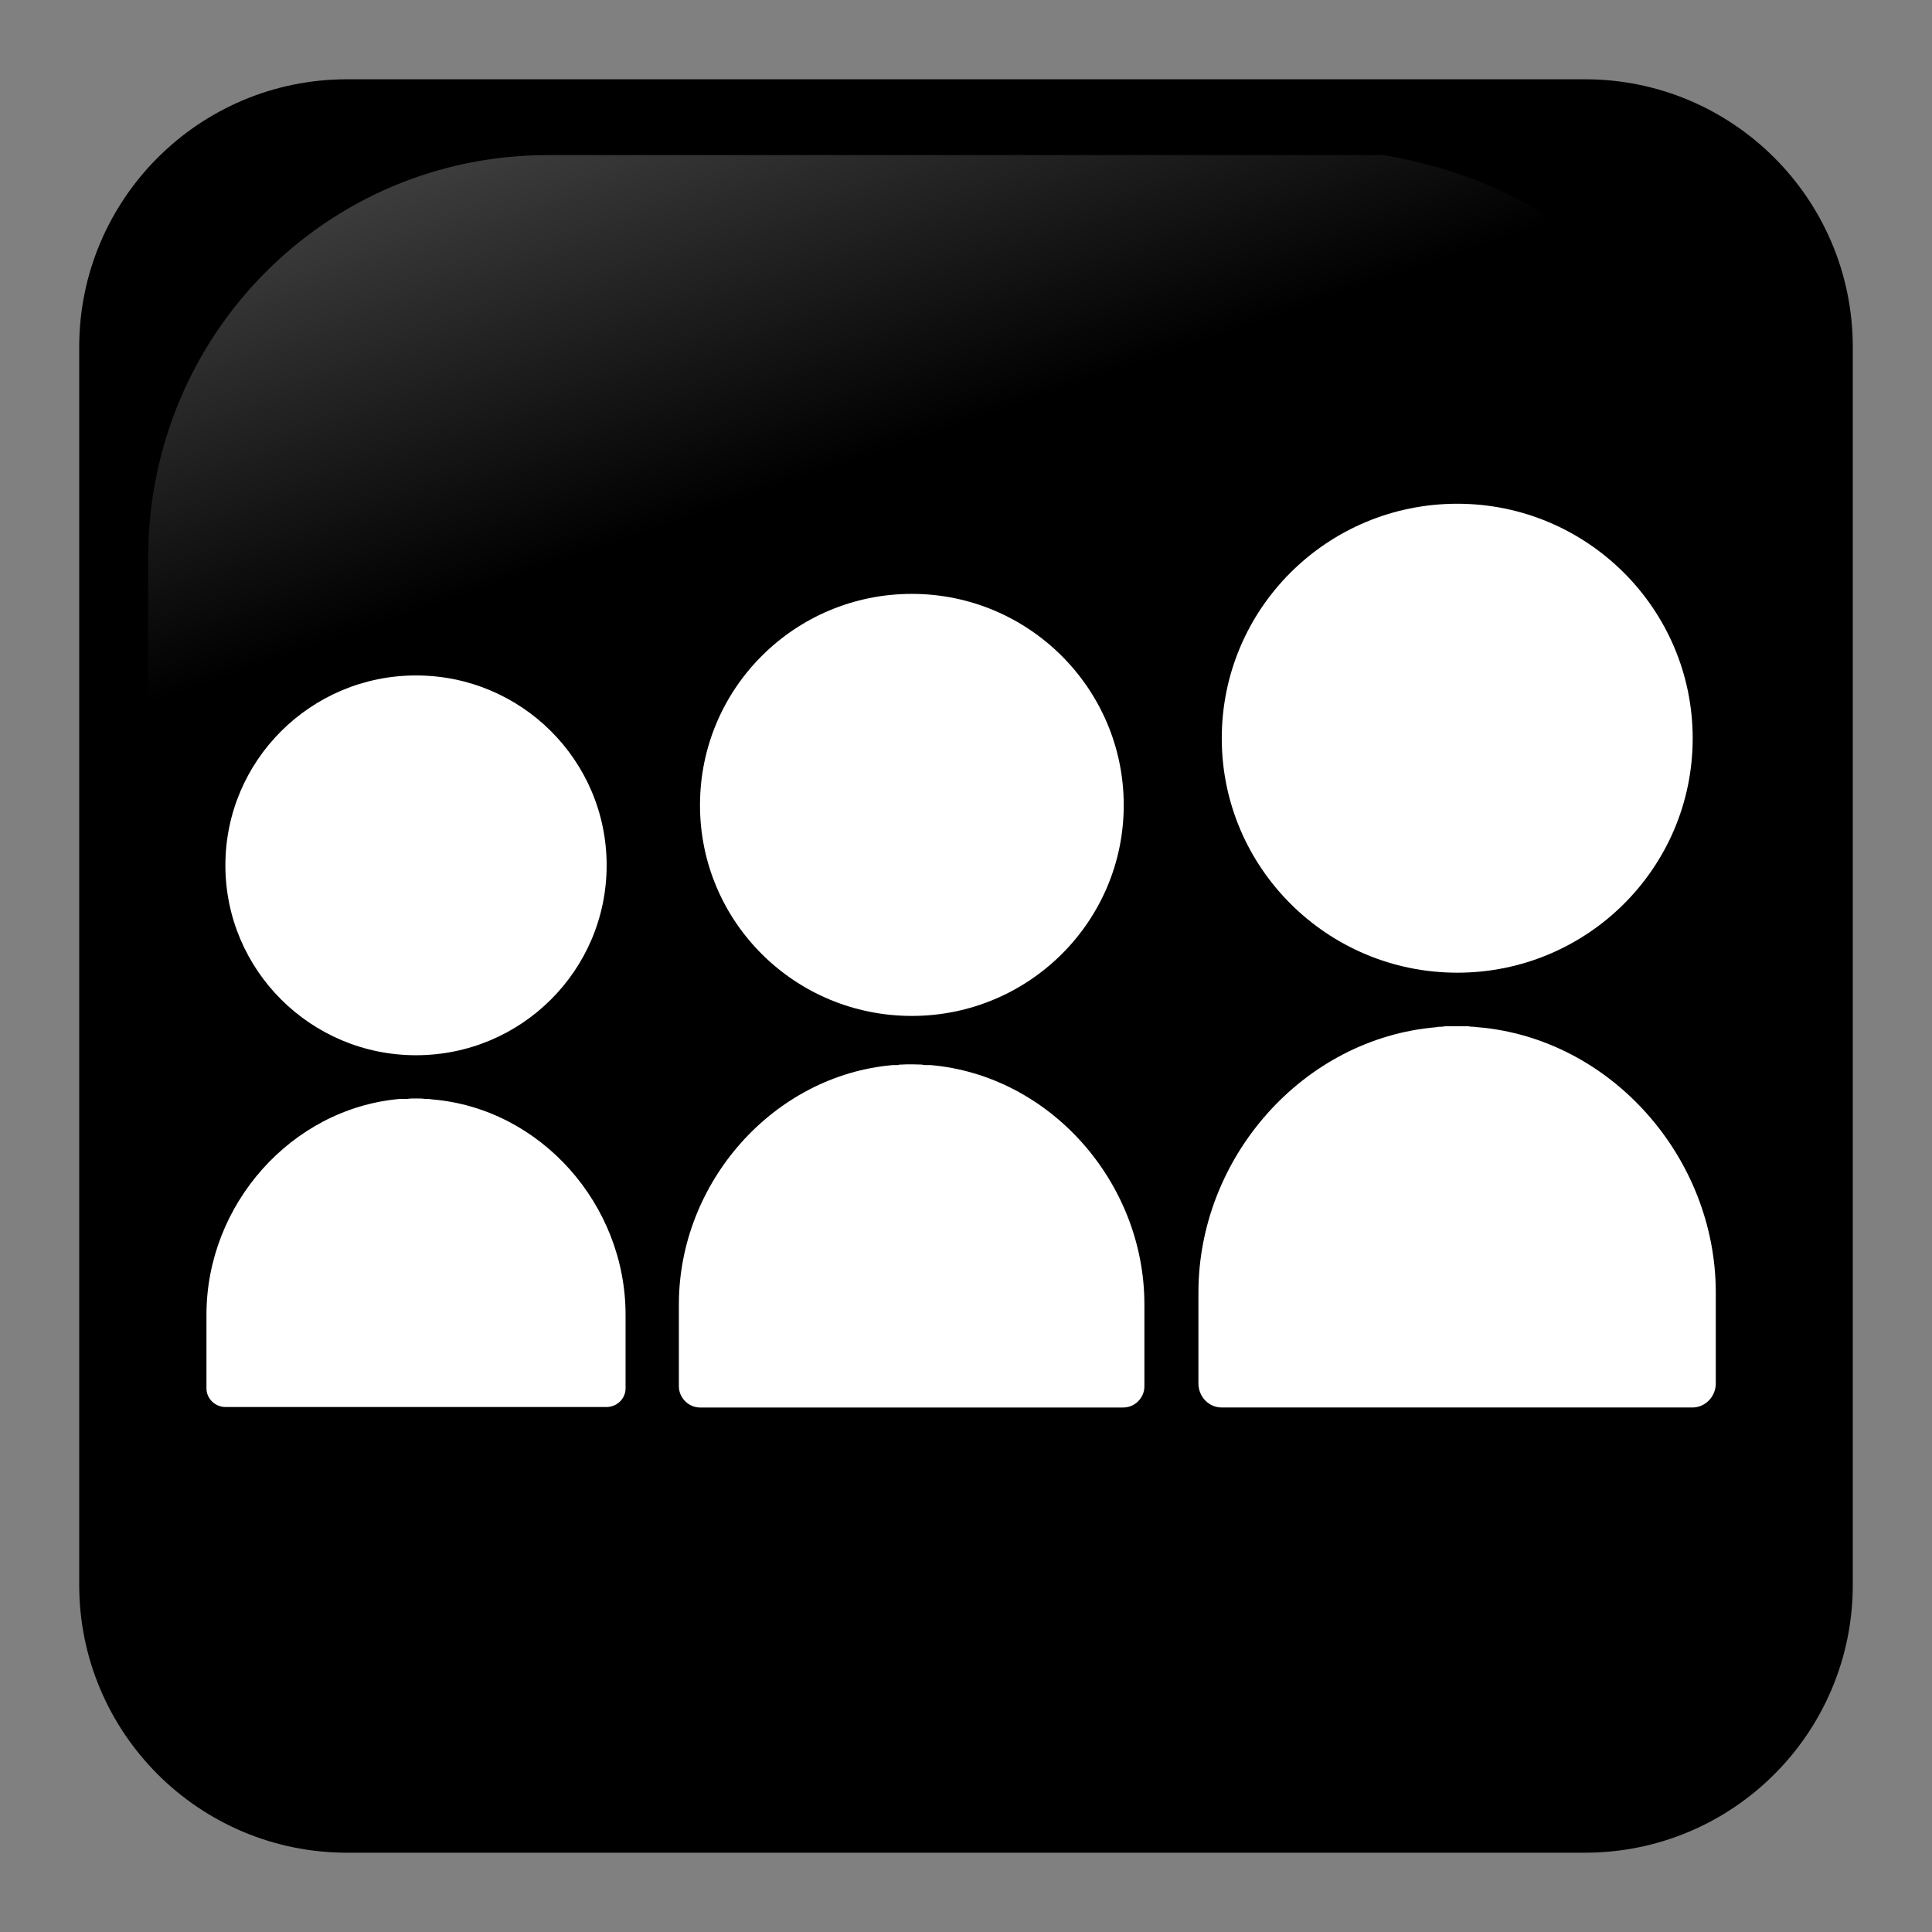
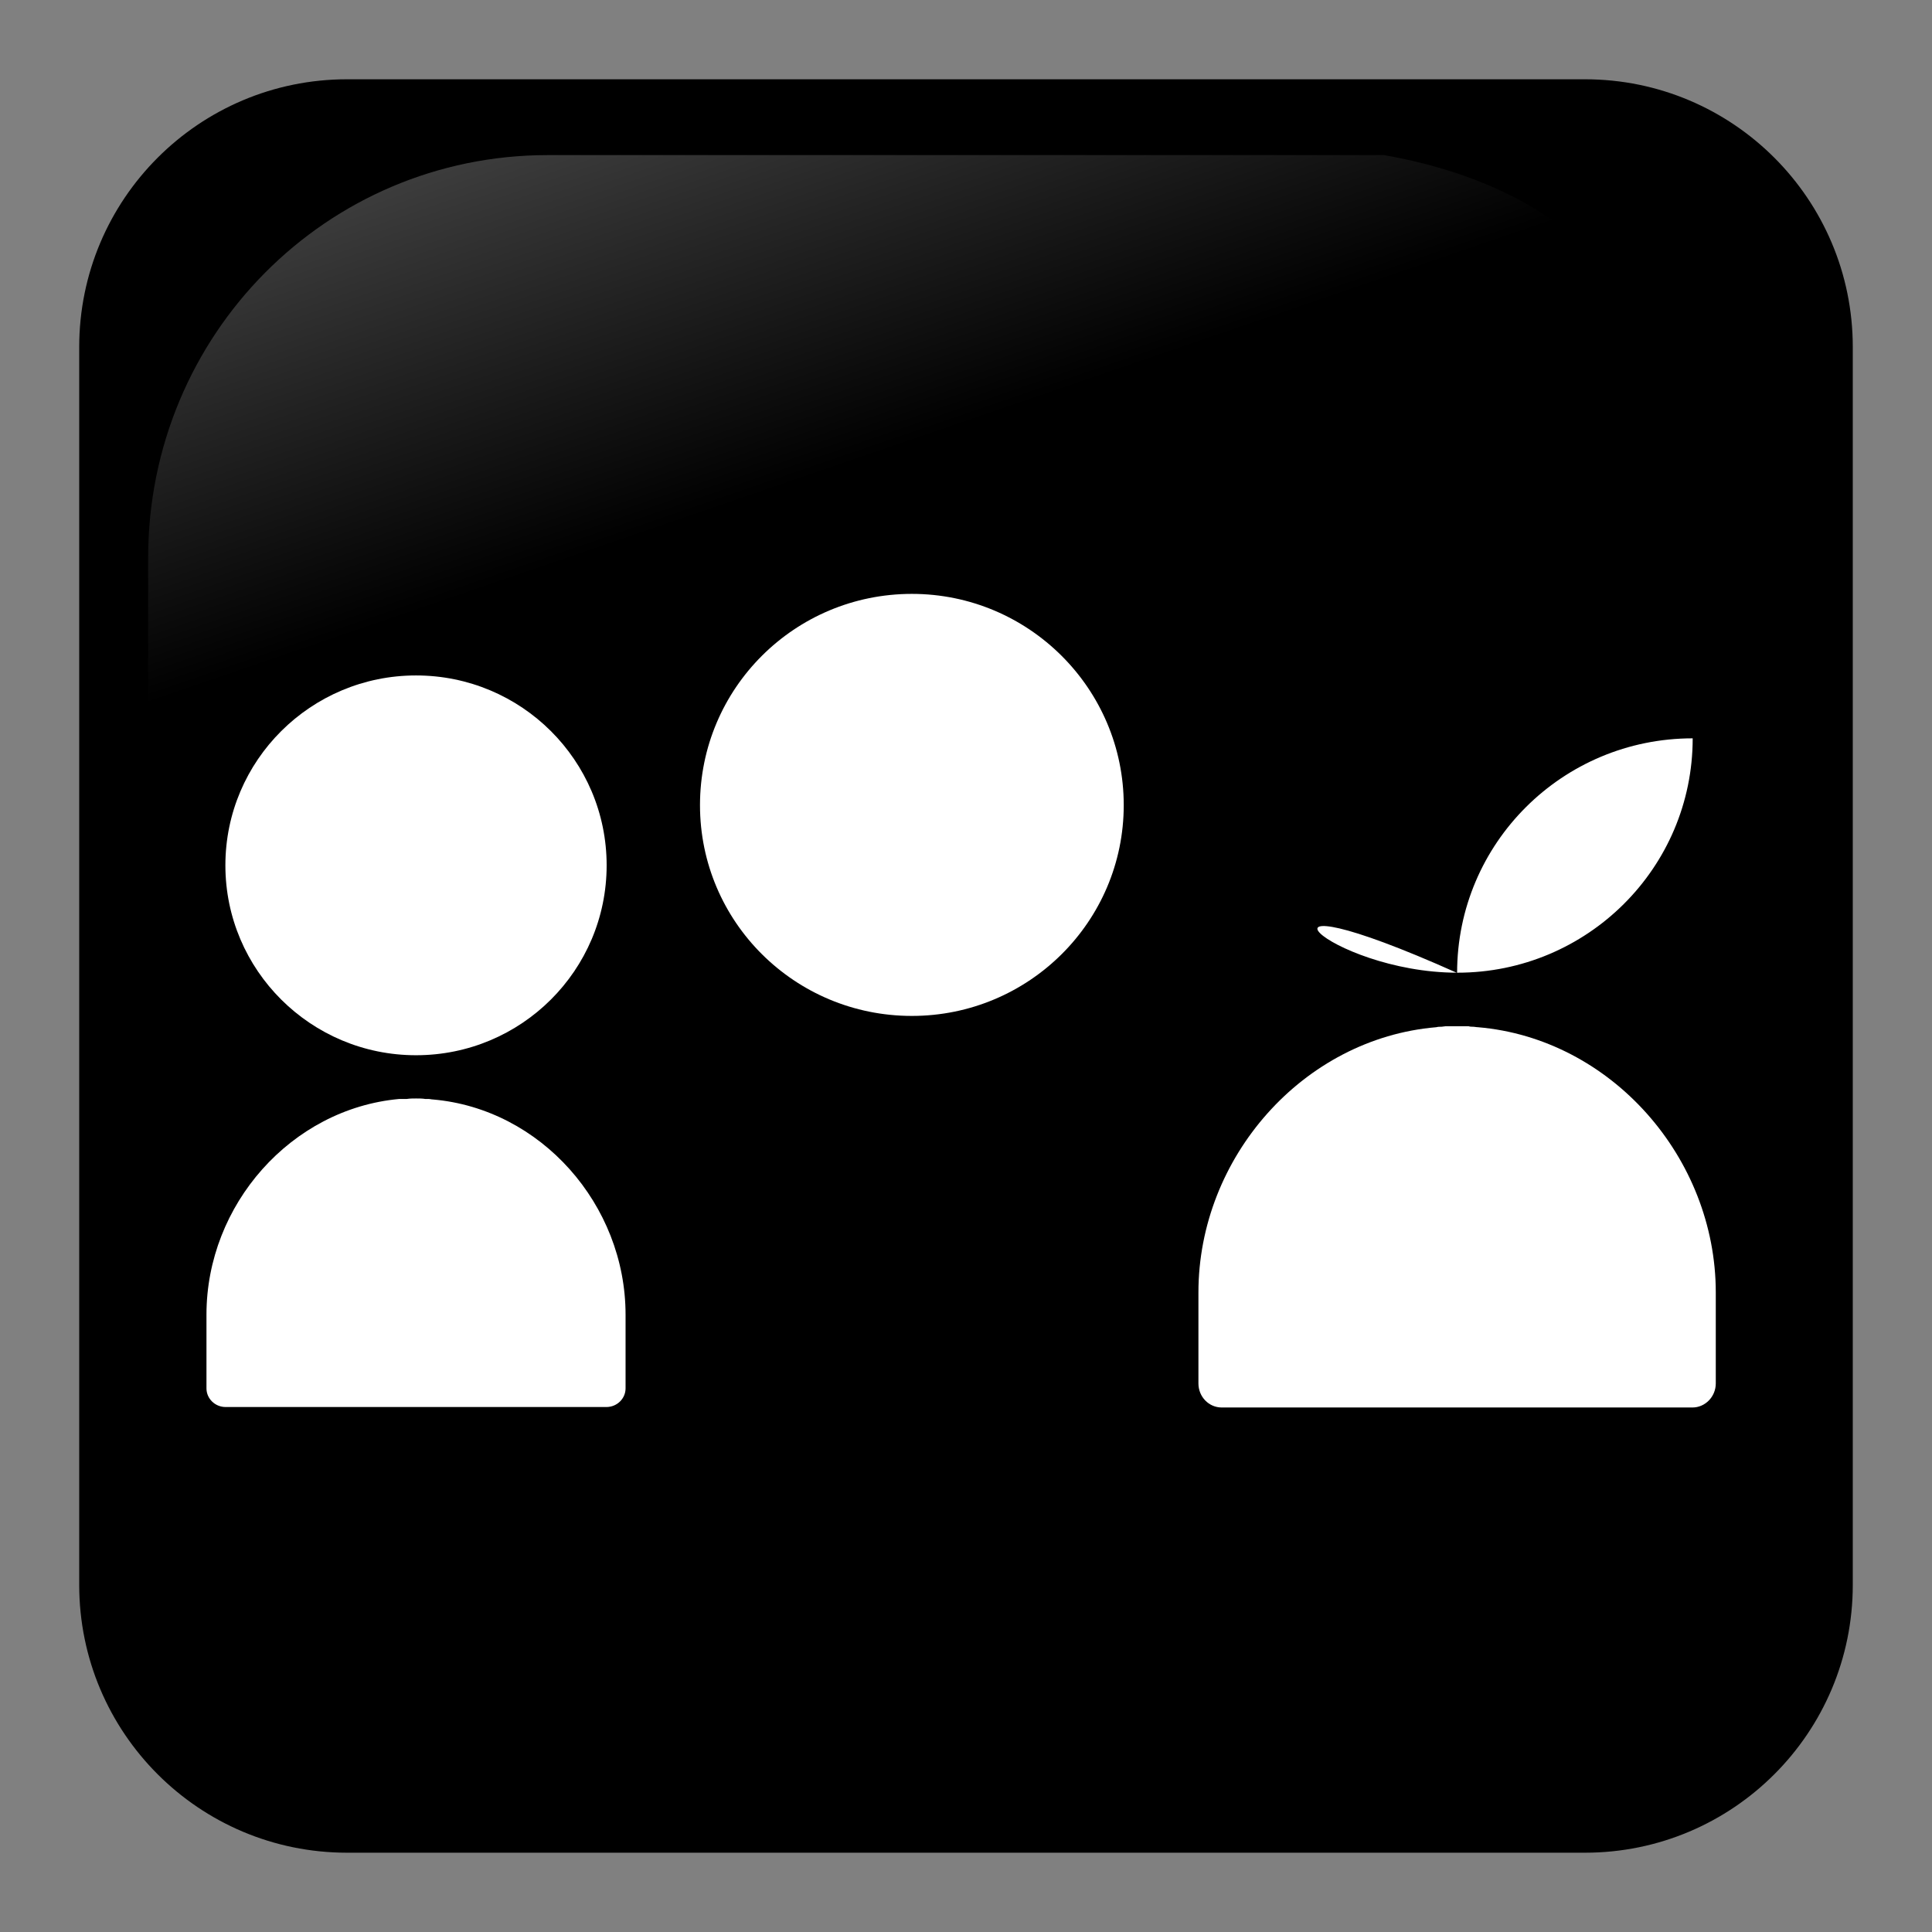
<svg xmlns="http://www.w3.org/2000/svg" xmlns:ns1="http://www.inkscape.org/namespaces/inkscape" xmlns:ns2="http://sodipodi.sourceforge.net/DTD/sodipodi-0.dtd" xmlns:xlink="http://www.w3.org/1999/xlink" version="1.1" id="svg2" ns1:output_extension="org.inkscape.output.svg.inkscape" ns1:version="0.47 r22583" ns2:docname="mynameise.svg" ns2:version="0.32" x="0px" y="0px" width="256px" height="256px" viewBox="0 0 256 256" enable-background="new 0 0 256 256" xml:space="preserve">
  <rect x="0" y="0" width="256" height="256" fill="#808080" stroke="none" />
  <ns2:namedview showgrid="false" borderopacity="1.0" ns1:cy="114.40909" bordercolor="#666666" pagecolor="#ffffff" ns1:zoom="0.49497475" id="base" ns1:cx="114.27907" ns1:window-height="674" ns1:window-x="1" ns1:pageopacity="0.0" ns1:document-units="px" ns1:window-maximized="0" ns1:window-y="281" ns1:current-layer="layer1" ns1:pageshadow="2" ns1:window-width="853">
	</ns2:namedview>
  <path id="rect1942" ns1:export-ydpi="7.7063322" ns1:export-xdpi="7.7063322" ns1:export-filename="C:\Documents and Settings\Molumen\Desktop\path3511111.png" d="  M210.017,10.505H45.983c-19.599,0-35.487,15.888-35.487,35.487v164.015c0,19.599,15.888,35.486,35.487,35.486h164.033  c19.599,0,35.487-15.888,35.487-35.486V45.993C245.504,26.394,229.615,10.505,210.017,10.505z" />
  <g>
    <g>
      <defs>
        <rect id="SVGID_1_" x="-79.165" y="-30.222" width="400" height="336.443" />
      </defs>
      <clipPath id="SVGID_2_">
        <use xlink:href="#SVGID_1_" overflow="visible" />
      </clipPath>
-       <path clip-path="url(#SVGID_2_)" fill="#FFFFFF" d="M193.106,128.887c17.186,0,31.184-13.867,31.184-31.054    c0-17.153-13.998-31.085-31.184-31.085c-17.254,0-31.216,13.9-31.216,31.085C161.891,114.955,175.853,128.887,193.106,128.887" />
+       <path clip-path="url(#SVGID_2_)" fill="#FFFFFF" d="M193.106,128.887c17.186,0,31.184-13.867,31.184-31.054    c-17.254,0-31.216,13.9-31.216,31.085C161.891,114.955,175.853,128.887,193.106,128.887" />
    </g>
    <g>
      <defs>
        <rect id="SVGID_3_" x="-79.165" y="-30.222" width="400" height="336.443" />
      </defs>
      <clipPath id="SVGID_4_">
        <use xlink:href="#SVGID_3_" overflow="visible" />
      </clipPath>
      <path clip-path="url(#SVGID_4_)" fill="#FFFFFF" d="M195.84,136.112c-0.227,0-0.456-0.065-0.683-0.065    c-0.163,0-0.358,0-0.555-0.064c-0.519,0-1.042,0-1.496,0l0,0h-0.066c-0.519,0-0.975,0-1.496,0c-0.162,0-0.358,0.064-0.521,0.064    c-0.261,0-0.456,0-0.717,0.065c-17.644,1.497-31.508,17.253-31.508,35.154v12.045c0,1.757,1.366,3.189,3.092,3.189h1.139h60.121    h1.106c1.693,0,3.094-1.433,3.094-3.189v-12.045C227.351,153.365,213.45,137.609,195.84,136.112" />
    </g>
    <g>
      <defs>
        <rect id="SVGID_5_" x="-79.165" y="-30.222" width="400" height="336.443" />
      </defs>
      <clipPath id="SVGID_6_">
        <use xlink:href="#SVGID_5_" overflow="visible" />
      </clipPath>
      <path clip-path="url(#SVGID_6_)" fill="#FFFFFF" d="M120.828,134.615c15.494,0,28.073-12.5,28.073-27.929    s-12.579-27.994-28.073-27.994c-15.51,0-28.075,12.5-28.075,27.994C92.752,122.116,105.284,134.615,120.828,134.615" />
    </g>
    <g>
      <defs>
        <rect id="SVGID_7_" x="-79.165" y="-30.222" width="400" height="336.443" />
      </defs>
      <clipPath id="SVGID_8_">
        <use xlink:href="#SVGID_7_" overflow="visible" />
      </clipPath>
-       <path clip-path="url(#SVGID_8_)" fill="#FFFFFF" d="M123.285,141.126c-0.196,0-0.424,0-0.635,0c-0.165,0-0.325,0-0.489-0.064    c-0.438,0-0.912-0.033-1.333-0.033l0,0h-0.033c-0.44,0-0.911,0-1.333,0.033c-0.18,0-0.344,0-0.506,0.064c-0.195,0-0.438,0-0.633,0    c-15.869,1.368-28.369,15.561-28.369,31.703v10.873l0,0c0,1.497,1.269,2.799,2.8,2.799h1.008h54.101h0.975    c1.562,0,2.8-1.302,2.8-2.799l0,0v-10.873C151.636,156.687,139.152,142.494,123.285,141.126" />
    </g>
    <g>
      <defs>
        <rect id="SVGID_9_" x="-79.165" y="-30.222" width="400" height="336.443" />
      </defs>
      <clipPath id="SVGID_10_">
        <use xlink:href="#SVGID_9_" overflow="visible" />
      </clipPath>
      <path clip-path="url(#SVGID_10_)" fill="#FFFFFF" d="M55.124,139.824c13.964,0,25.259-11.264,25.259-25.163    S69.088,89.5,55.124,89.5c-13.931,0-25.259,11.263-25.259,25.162S41.192,139.824,55.124,139.824" />
    </g>
    <g>
      <defs>
        <rect id="SVGID_11_" x="-79.165" y="-30.222" width="400" height="336.443" />
      </defs>
      <clipPath id="SVGID_12_">
        <use xlink:href="#SVGID_11_" overflow="visible" />
      </clipPath>
      <path clip-path="url(#SVGID_12_)" fill="#FFFFFF" d="M57.353,145.685c-0.196,0-0.358-0.065-0.569-0.065c-0.131,0-0.293,0-0.424,0    c-0.406-0.066-0.797-0.066-1.204-0.066l0,0h-0.032c-0.406,0-0.797,0-1.238,0.066c-0.129,0-0.26,0-0.423,0    c-0.179,0-0.374,0-0.568,0c-14.307,1.302-25.537,13.996-25.537,28.578v9.766c0,1.366,1.139,2.474,2.539,2.474h0.895h48.697h0.862    c1.399,0,2.539-1.107,2.539-2.474v-9.766C82.889,159.615,71.659,146.921,57.353,145.685" />
    </g>
  </g>
  <linearGradient id="path1950_1_" gradientUnits="userSpaceOnUse" x1="-1158.154" y1="-270.742" x2="-1209.85" y2="-421.431" gradientTransform="matrix(-0.592 0 0 -0.592 -614.769 -184.158)">
    <stop offset="0" style="stop-color:#FFFFFF" />
    <stop offset="1" style="stop-color:#FFFFFF;stop-opacity:0" />
  </linearGradient>
  <path id="path1950" ns2:nodetypes="ccccsssc" ns1:export-ydpi="7.7063322" ns1:export-xdpi="7.7063322" ns1:export-filename="C:\Documents and Settings\Molumen\Desktop\path3511111.png" opacity="0.408" fill="url(#path1950_1_)" enable-background="new    " d="  M183.414,20.551H72.585c-29.336,0-52.955,23.81-52.955,53.385v108.127c0.95,23.086,4.603,8.491,11.555-17.075  c8.081-29.713,34.396-55.682,66.445-75.145c24.461-14.855,51.84-24.341,101.679-25.244  C227.574,64.088,225.079,27.917,183.414,20.551z" />
</svg>